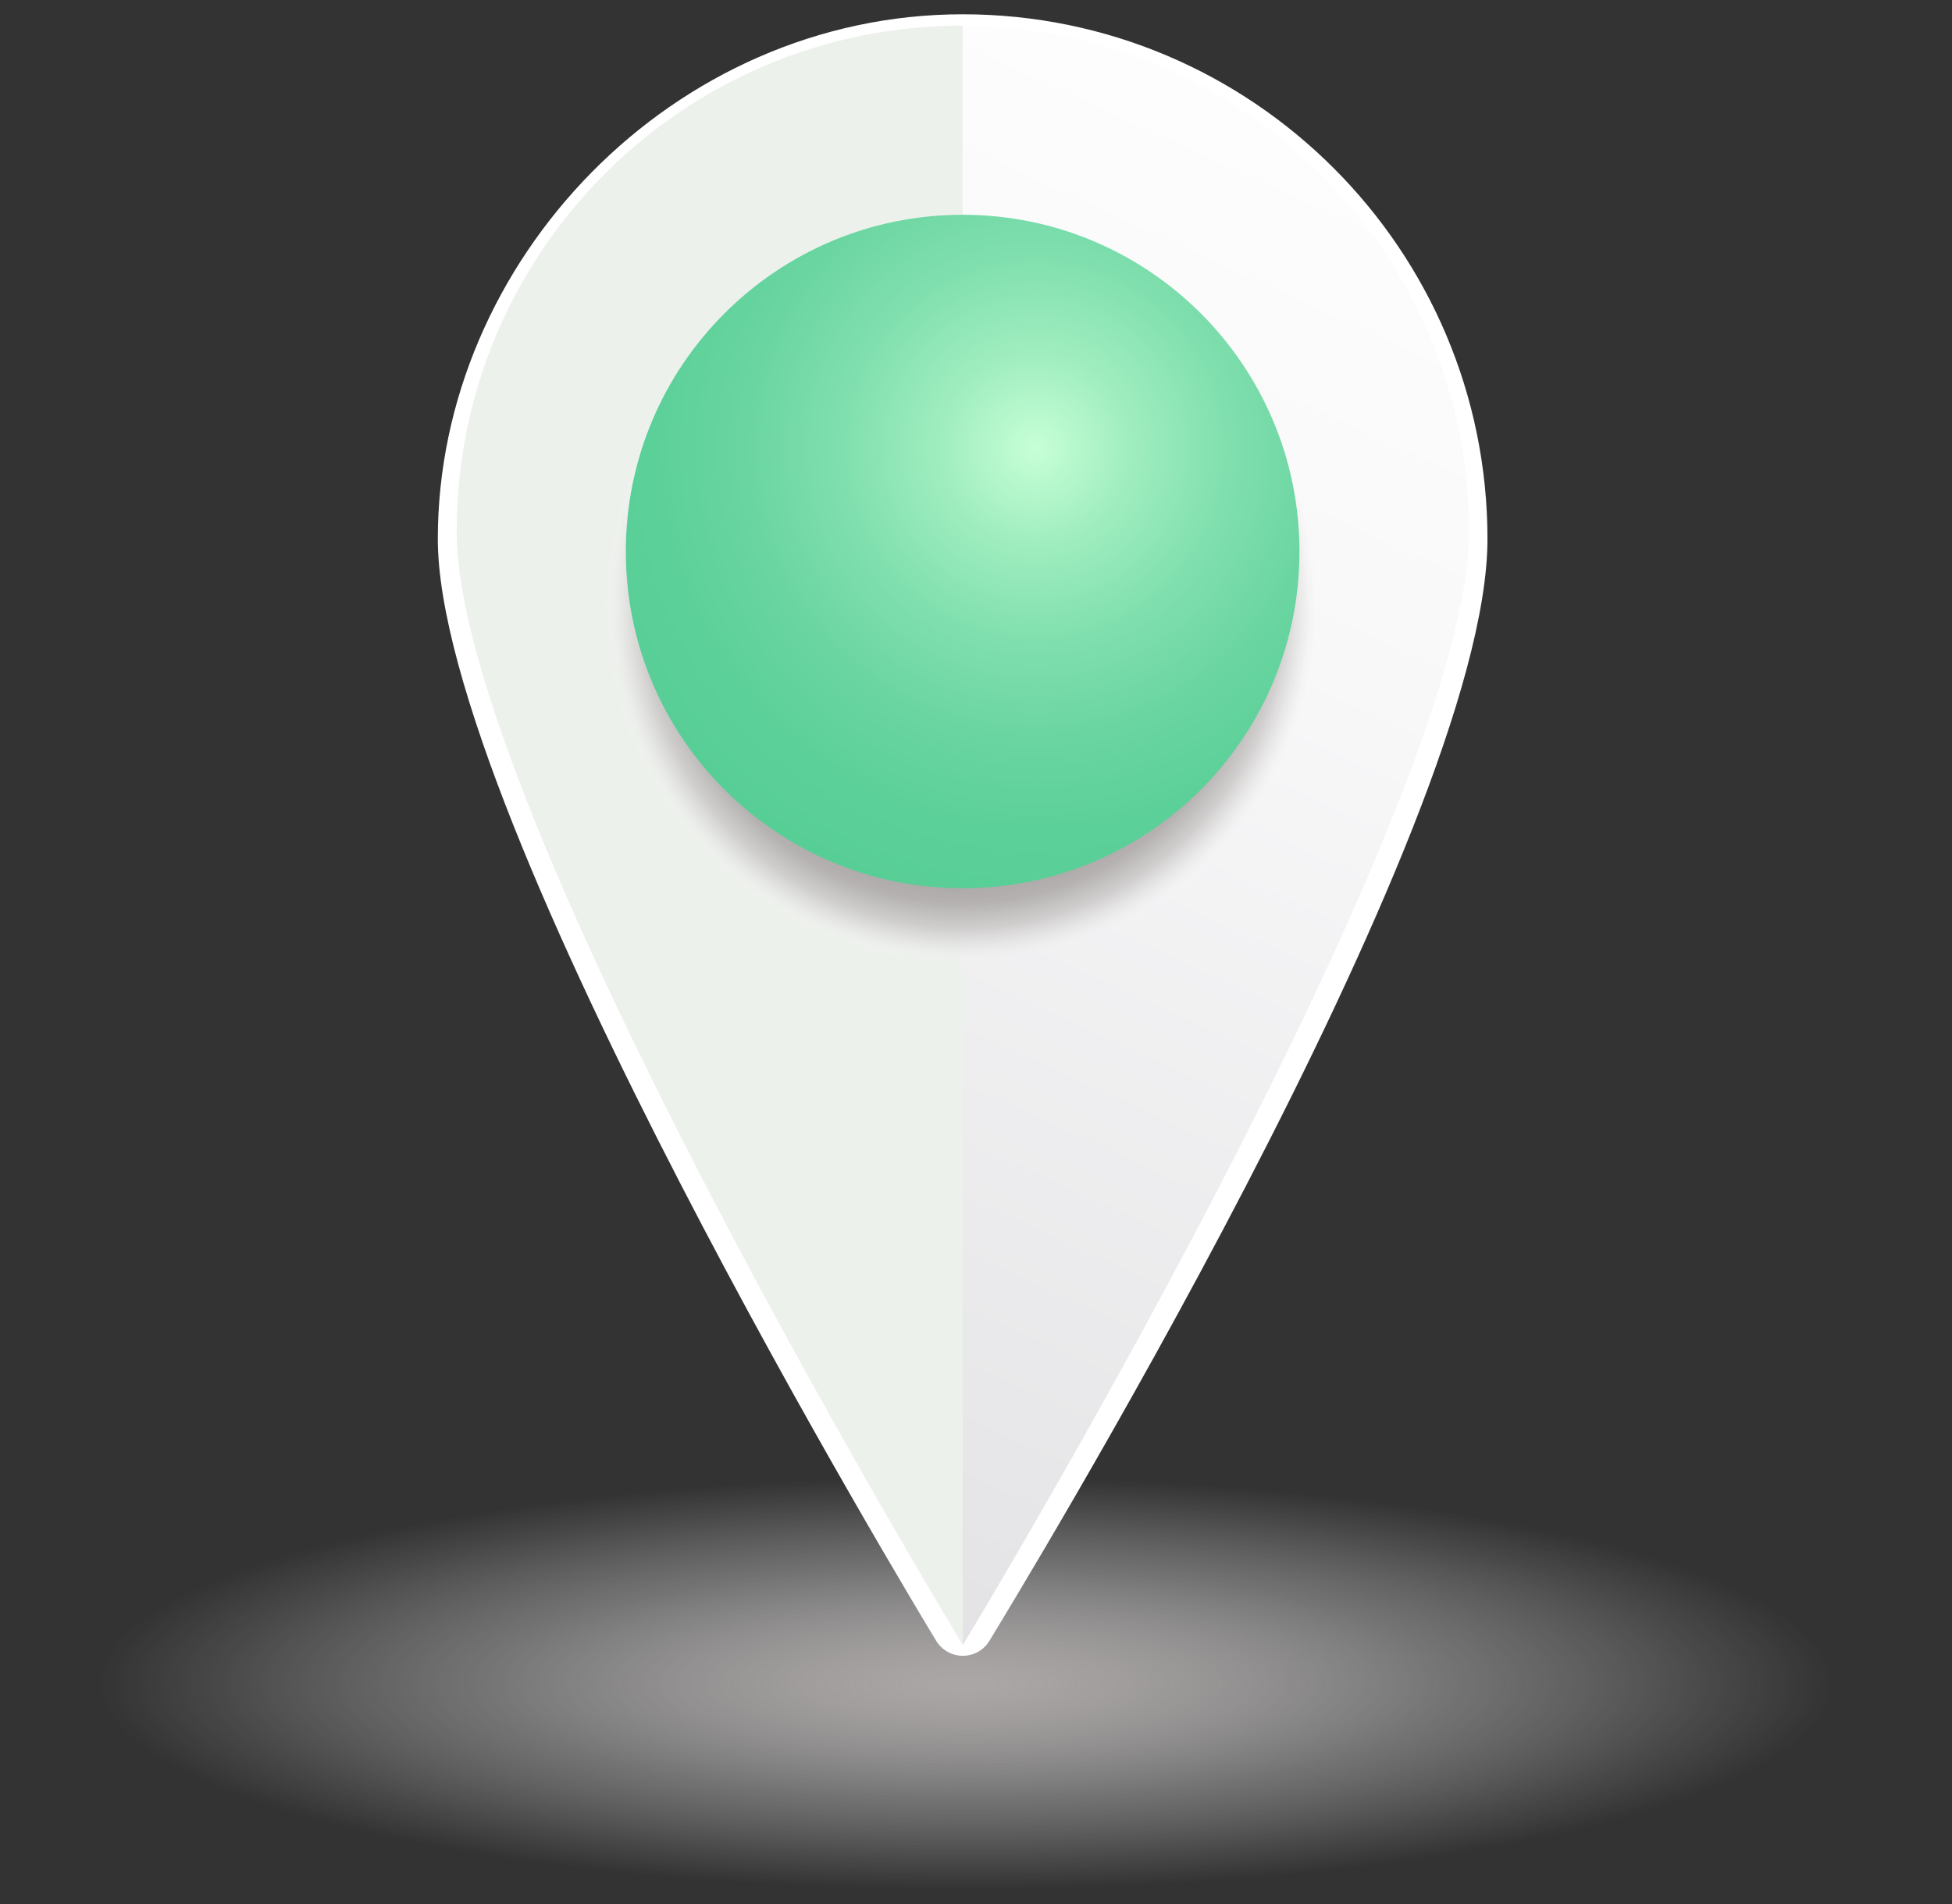
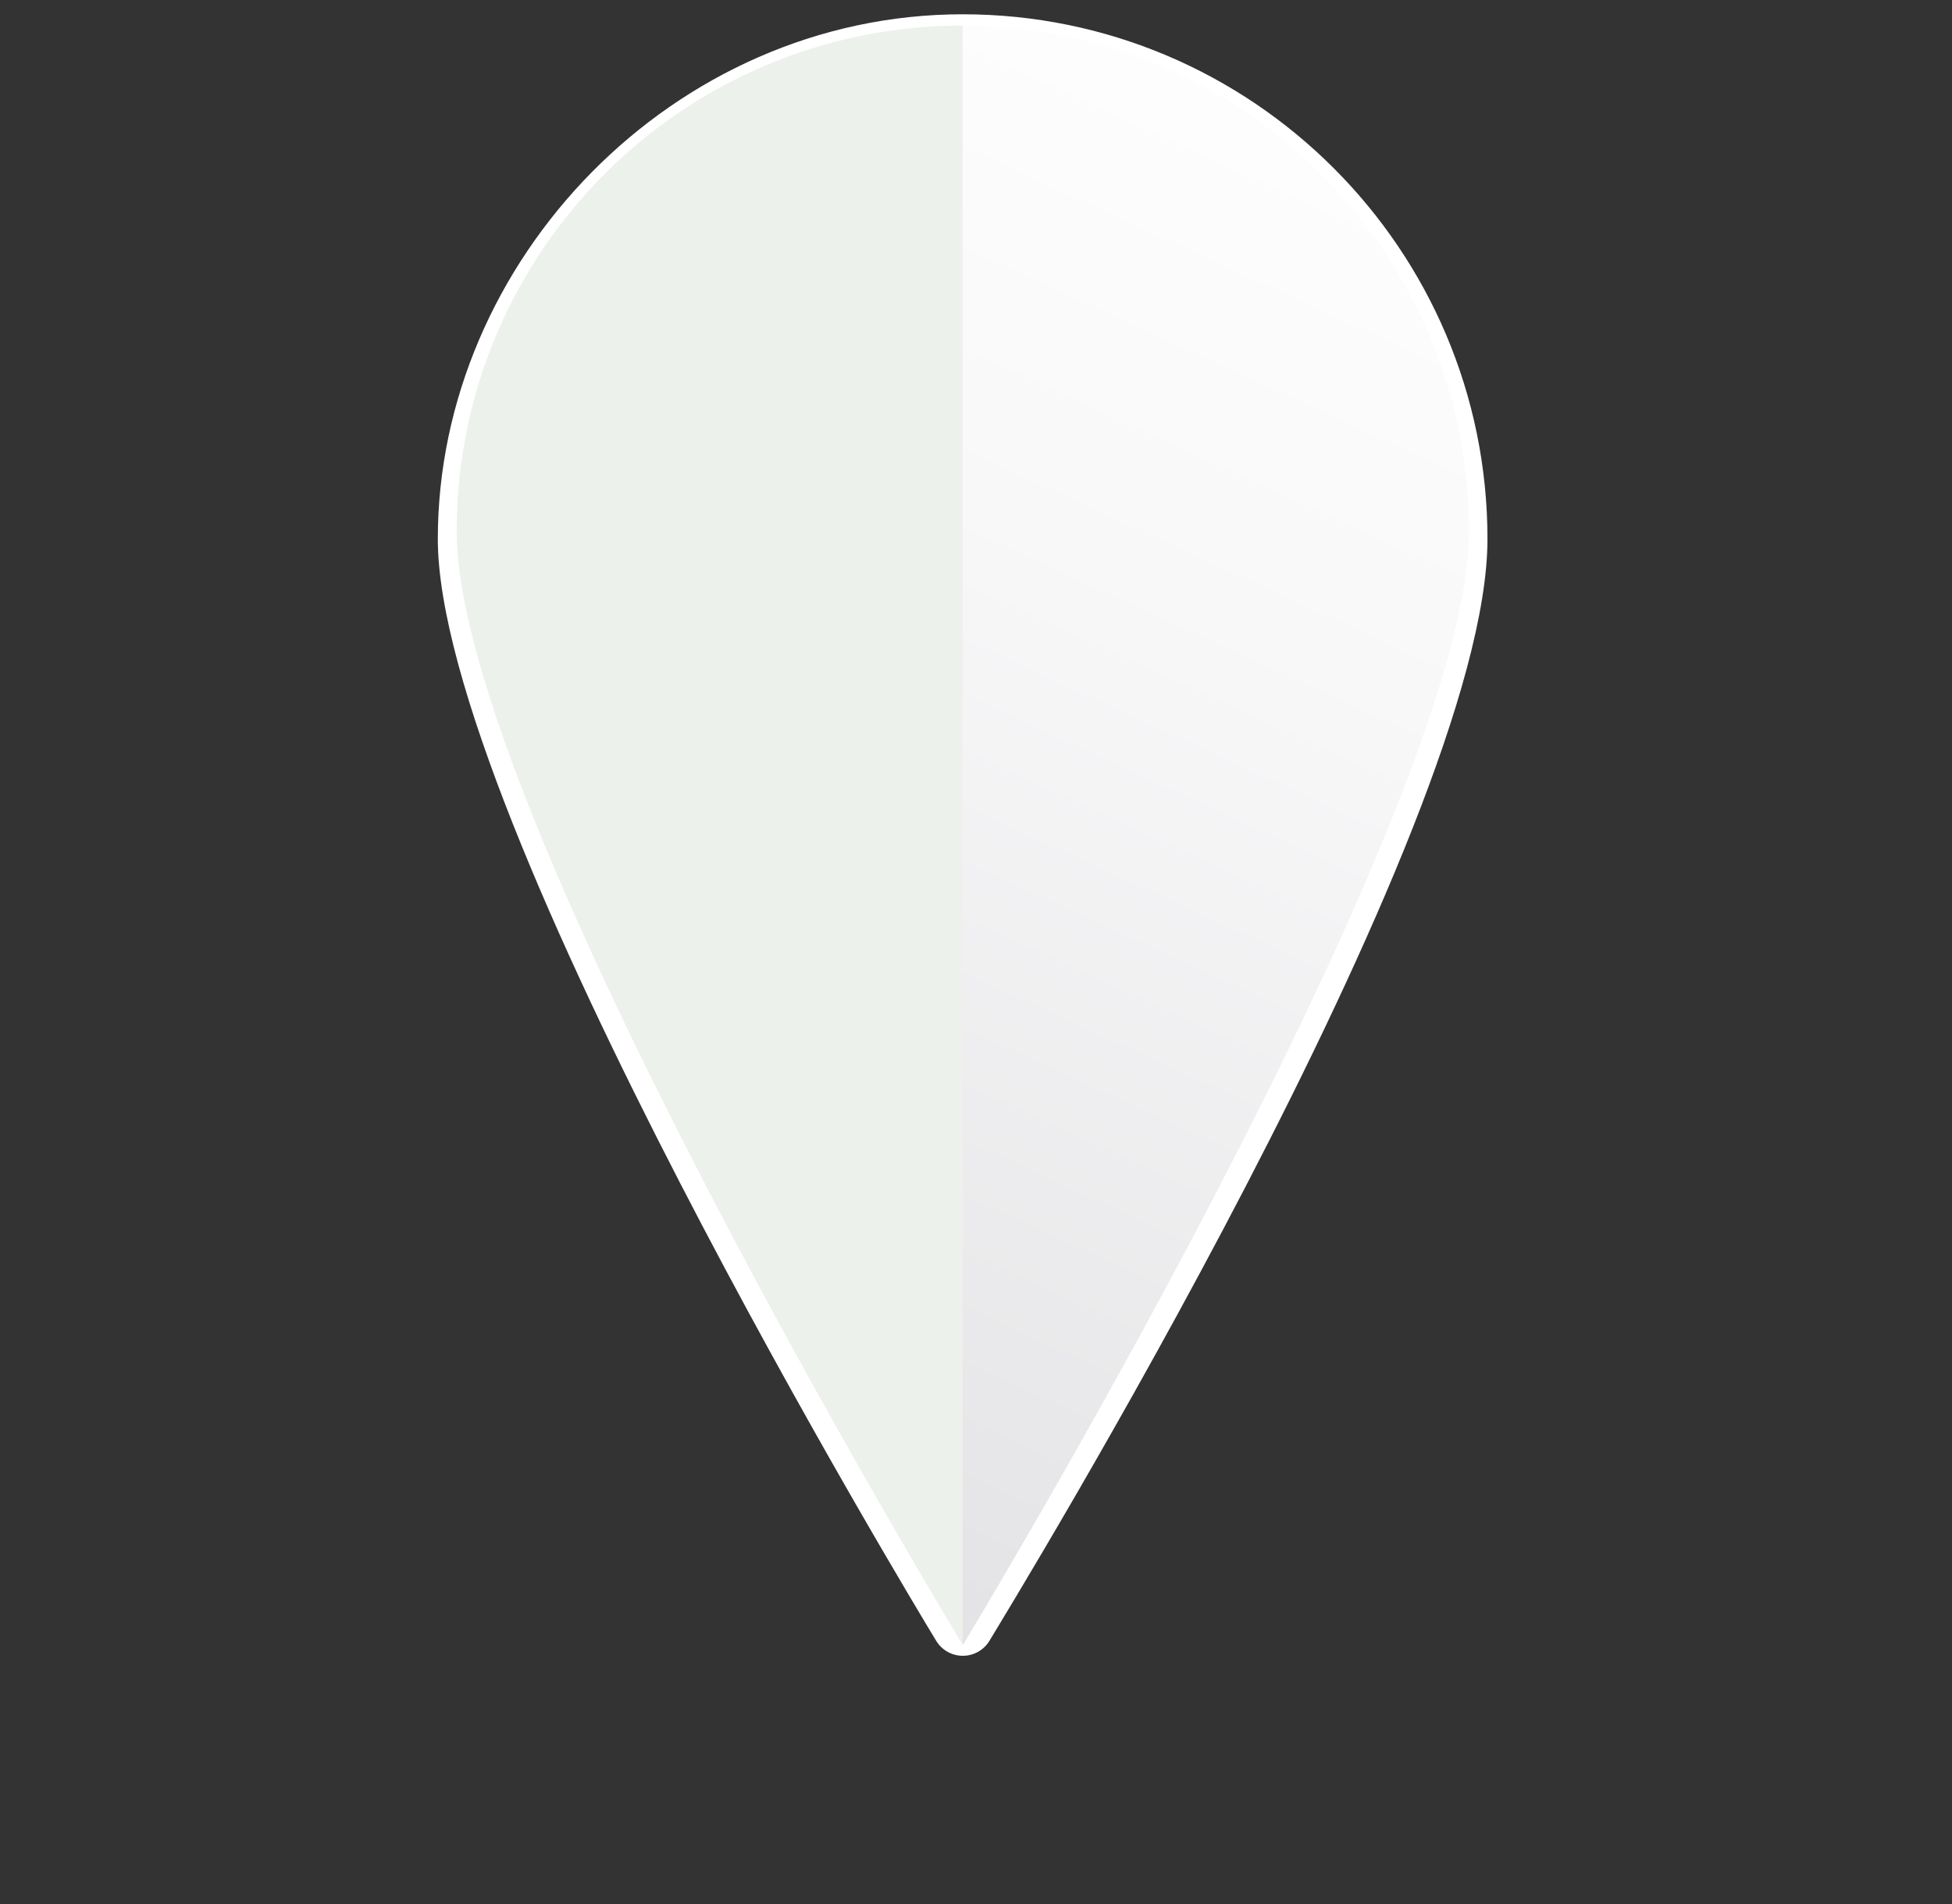
<svg xmlns="http://www.w3.org/2000/svg" width="41" height="40" viewBox="0 0 41 40" fill="none">
  <rect x="0" y="0" width="41" height="40" fill="#333333" stroke="none" />
-   <path style="mix-blend-mode:multiply" d="M20.22 39.734C31.265 39.734 40.22 37.692 40.22 35.173C40.22 32.655 31.265 30.613 20.22 30.613C9.174 30.613 0.22 32.655 0.22 35.173C0.22 37.692 9.174 39.734 20.22 39.734Z" fill="url(#paint0_radial_765_15570)" />
  <path d="M20.22 34.785C19.996 34.785 19.785 34.667 19.667 34.476C19.239 33.772 9.196 17.167 9.196 11.323C9.196 5.479 14.139 0.3 20.22 0.3C26.301 0.3 31.243 5.242 31.243 11.323C31.243 17.404 21.2 33.772 20.779 34.476C20.661 34.667 20.45 34.785 20.226 34.785H20.22Z" fill="white" />
  <path d="M30.855 11.172C30.855 17.042 20.226 34.555 20.226 34.555C20.226 34.555 9.598 17.049 9.598 11.172C9.598 5.295 14.356 0.544 20.226 0.544C26.096 0.544 30.855 5.302 30.855 11.172Z" fill="url(#paint1_linear_765_15570)" />
  <g style="mix-blend-mode:multiply">
    <path d="M20.22 0.537C14.35 0.537 9.592 5.295 9.592 11.165C9.592 17.036 20.22 34.542 20.22 34.548V0.537Z" fill="#EDF1EC" />
  </g>
-   <path style="mix-blend-mode:multiply" d="M20.22 20.28C24.382 20.28 27.755 16.907 27.755 12.745C27.755 8.583 24.382 5.209 20.22 5.209C16.058 5.209 12.685 8.583 12.685 12.745C12.685 16.907 16.058 20.28 20.22 20.28Z" fill="url(#paint2_radial_765_15570)" />
-   <path d="M20.219 18.661C24.127 18.661 27.294 15.494 27.294 11.587C27.294 7.679 24.127 4.512 20.219 4.512C16.312 4.512 13.145 7.679 13.145 11.587C13.145 15.494 16.312 18.661 20.219 18.661Z" fill="url(#paint3_radial_765_15570)" />
  <defs>
    <radialGradient id="paint0_radial_765_15570" cx="0" cy="0" r="1" gradientUnits="userSpaceOnUse" gradientTransform="translate(20.287 35.363) scale(18.273 4.331)">
      <stop stop-color="#ABA7A6" />
      <stop offset="0.16" stop-color="#BAB6B5" stop-opacity="0.82" />
      <stop offset="0.56" stop-color="#DEDDDD" stop-opacity="0.38" />
      <stop offset="0.86" stop-color="#F6F5F5" stop-opacity="0.11" />
      <stop offset="1" stop-color="white" stop-opacity="0" />
    </radialGradient>
    <linearGradient id="paint1_linear_765_15570" x1="26.162" y1="-1.635" x2="10.552" y2="32.449" gradientUnits="userSpaceOnUse">
      <stop stop-color="white" />
      <stop offset="0.36" stop-color="#F8F8F9" />
      <stop offset="0.87" stop-color="#E6E6E8" />
      <stop offset="1" stop-color="#E1E1E3" />
    </linearGradient>
    <radialGradient id="paint2_radial_765_15570" cx="0" cy="0" r="1" gradientUnits="userSpaceOnUse" gradientTransform="translate(20.22 12.745) scale(7.535)">
      <stop stop-color="white" stop-opacity="0" />
      <stop offset="0.24" stop-color="#FDFDFD" stop-opacity="0.01" />
      <stop offset="0.35" stop-color="#FAFAFA" stop-opacity="0.06" />
      <stop offset="0.44" stop-color="#F4F3F3" stop-opacity="0.13" />
      <stop offset="0.51" stop-color="#EBEAEA" stop-opacity="0.24" />
      <stop offset="0.57" stop-color="#DFDEDD" stop-opacity="0.37" />
      <stop offset="0.62" stop-color="#D1CFCE" stop-opacity="0.54" />
      <stop offset="0.67" stop-color="#C0BDBC" stop-opacity="0.74" />
      <stop offset="0.72" stop-color="#ABA7A6" />
      <stop offset="0.78" stop-color="#ACA8A7" stop-opacity="0.98" />
      <stop offset="0.83" stop-color="#B0ADAC" stop-opacity="0.93" />
      <stop offset="0.86" stop-color="#B8B5B4" stop-opacity="0.84" />
      <stop offset="0.9" stop-color="#C3C0BF" stop-opacity="0.71" />
      <stop offset="0.93" stop-color="#D1CFCE" stop-opacity="0.54" />
      <stop offset="0.96" stop-color="#E2E0E0" stop-opacity="0.34" />
      <stop offset="0.99" stop-color="#F6F5F5" stop-opacity="0.1" />
      <stop offset="1" stop-color="white" stop-opacity="0" />
    </radialGradient>
    <radialGradient id="paint3_radial_765_15570" cx="0" cy="0" r="1" gradientUnits="userSpaceOnUse" gradientTransform="translate(21.746 9.435) scale(9.641)">
      <stop stop-color="#C7FFD6" />
      <stop offset="0.21" stop-color="#9FEDBF" />
      <stop offset="0.42" stop-color="#80DFAE" />
      <stop offset="0.63" stop-color="#6AD5A1" />
      <stop offset="0.83" stop-color="#5CD099" />
      <stop offset="1" stop-color="#58CE97" />
    </radialGradient>
  </defs>
</svg>